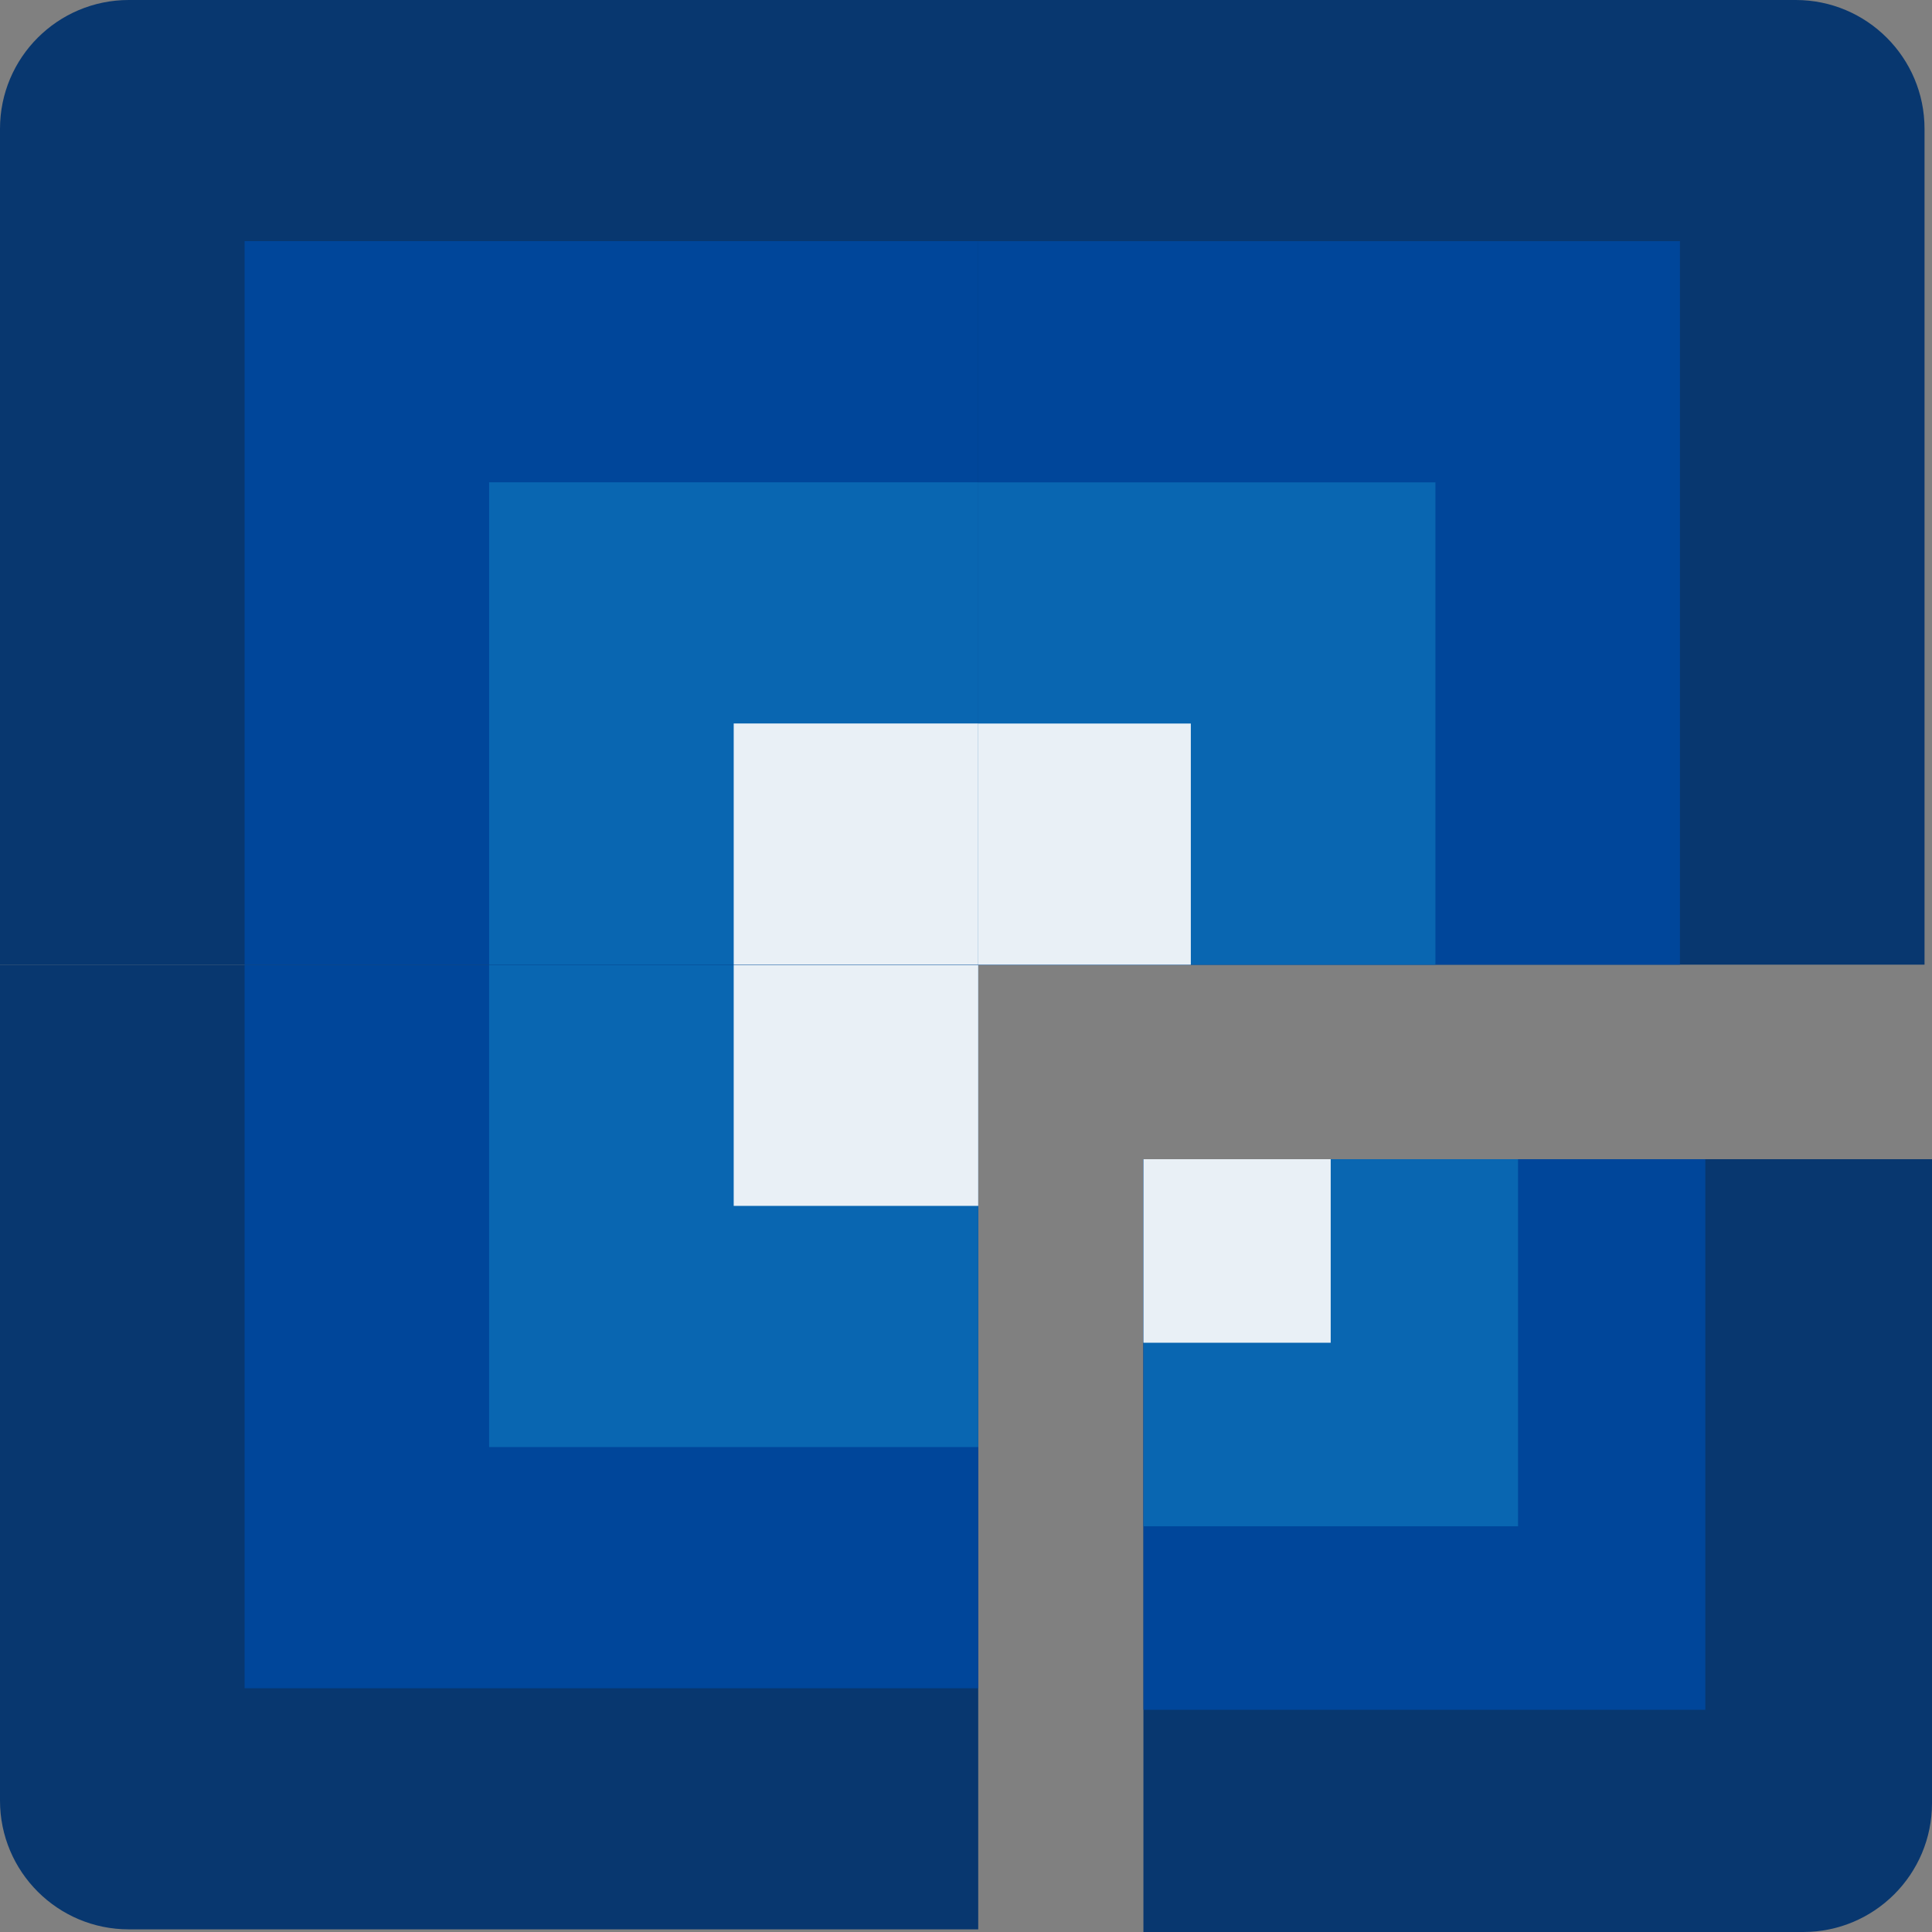
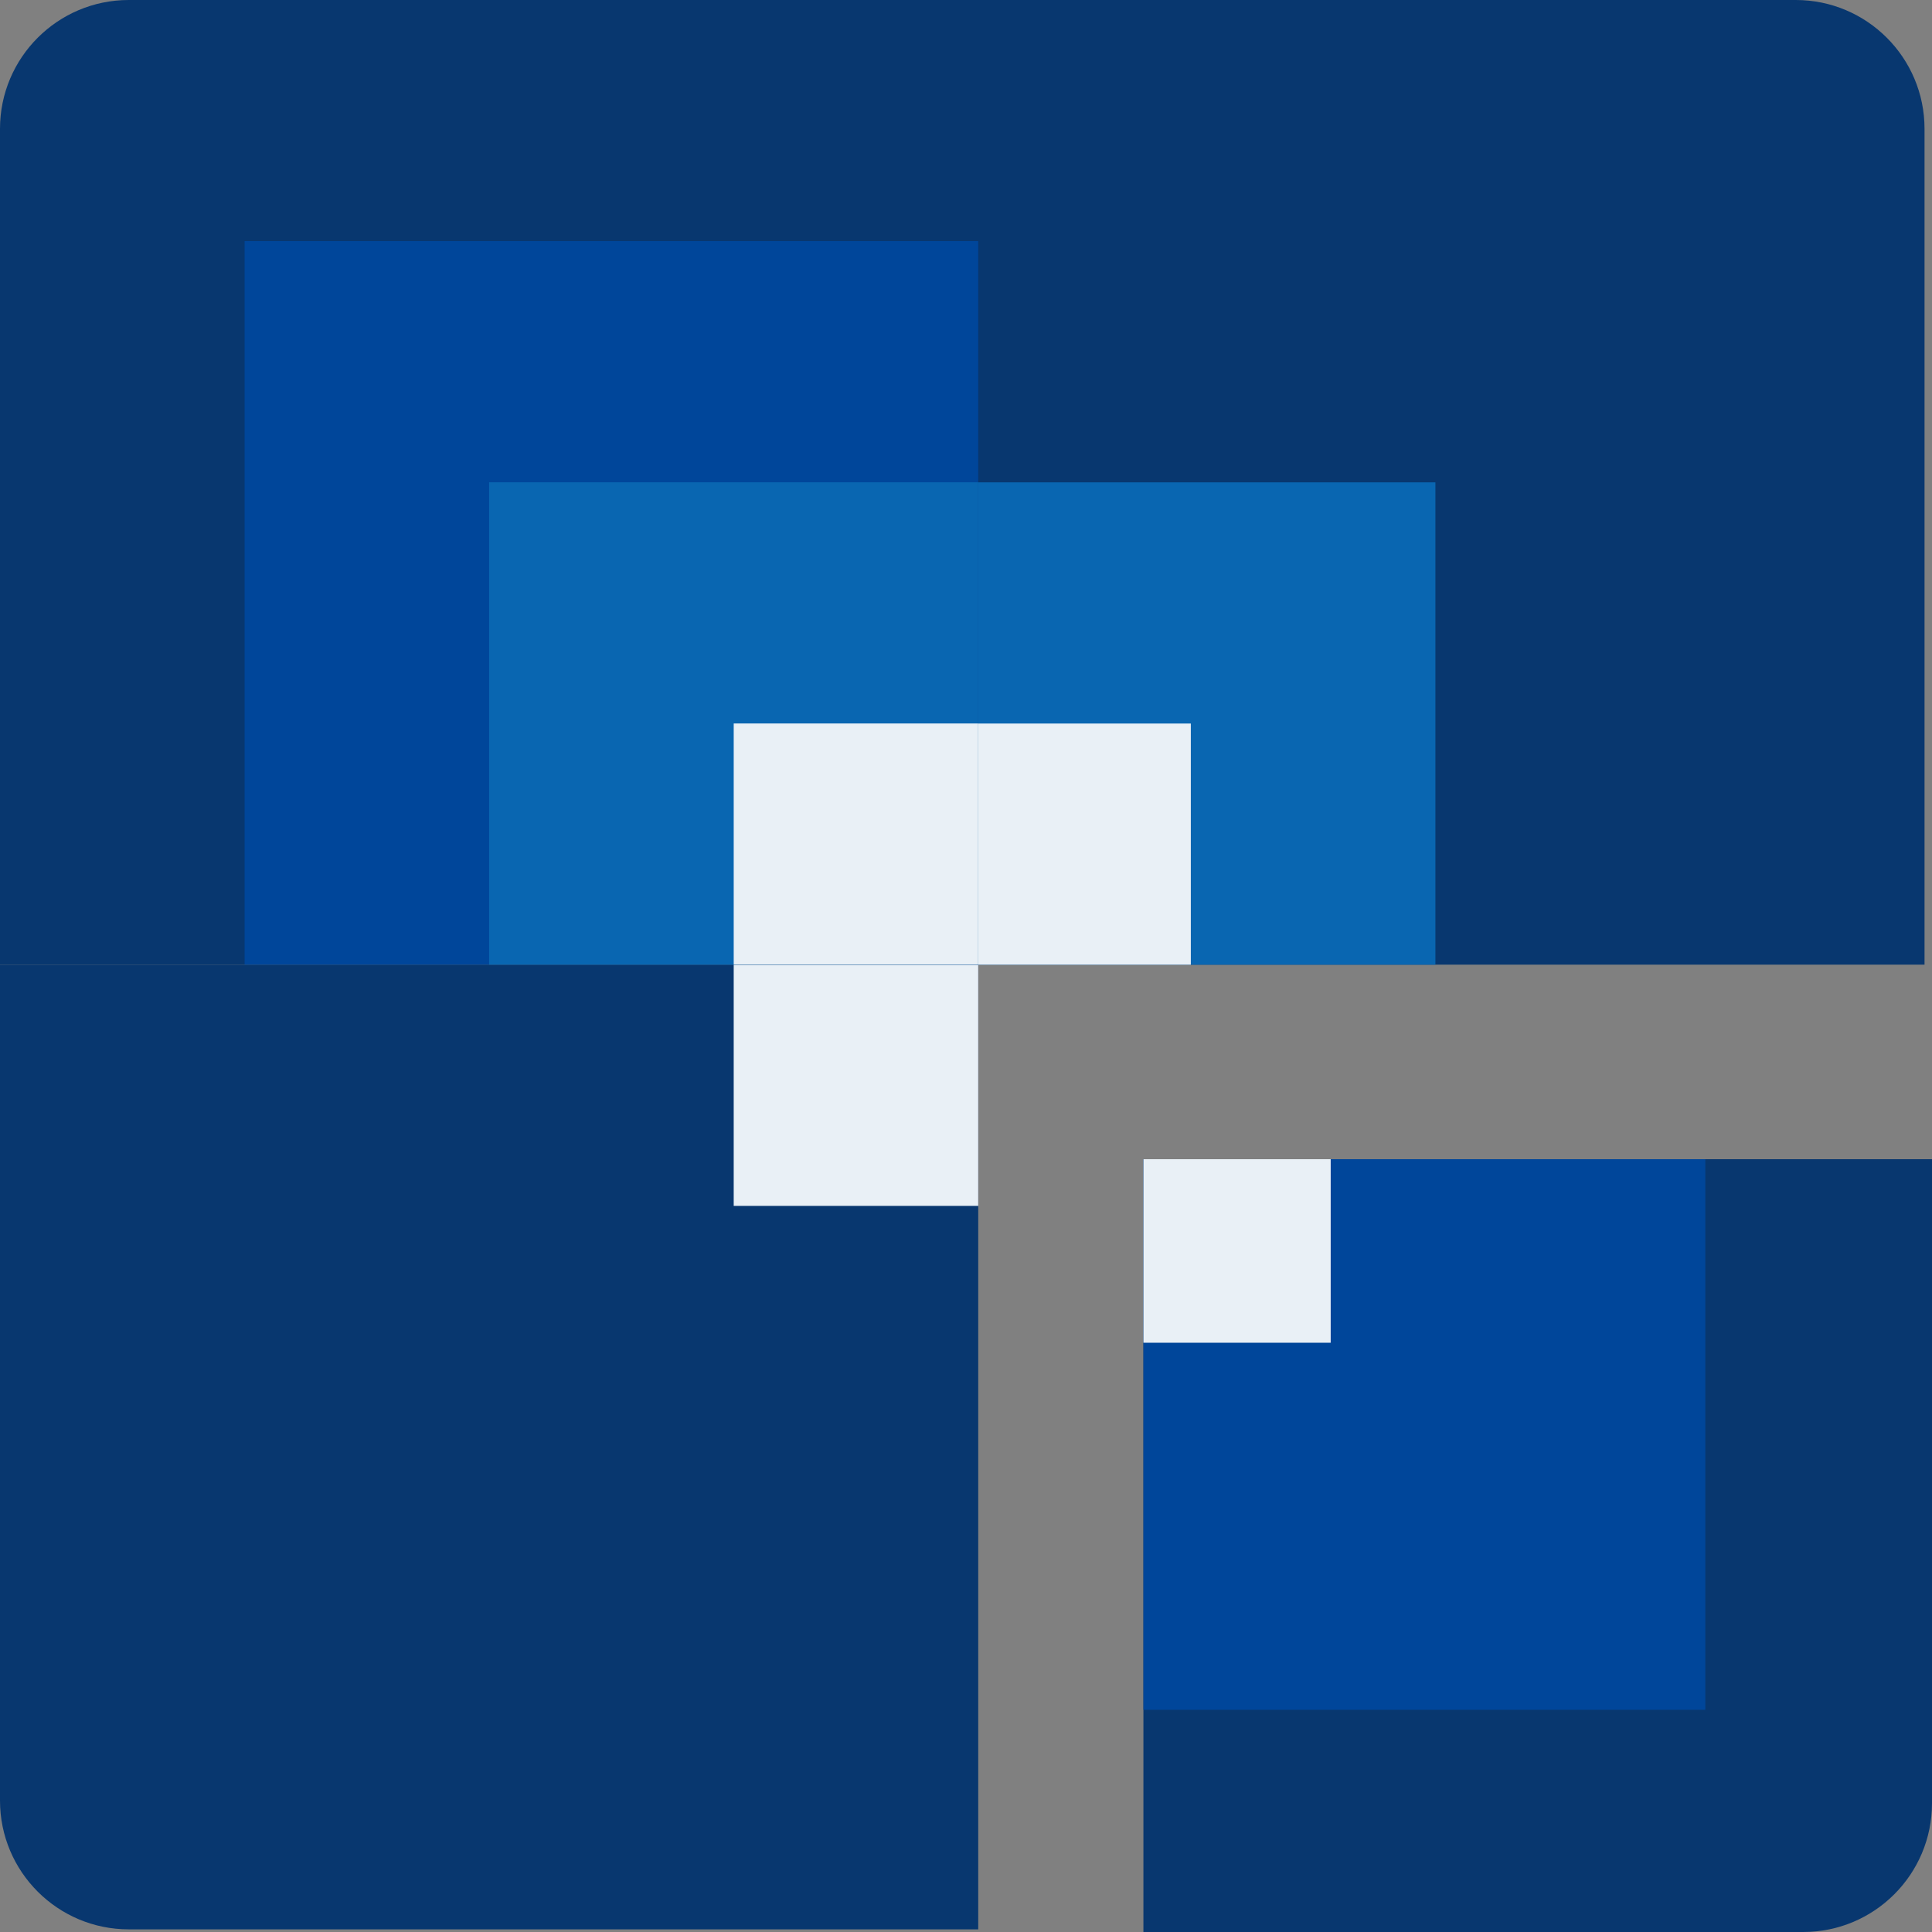
<svg xmlns="http://www.w3.org/2000/svg" width="30" height="30" viewBox="0 0 30 30" fill="none">
  <rect x="0" y="0" width="30" height="30" fill="#808080" stroke="none" />
  <path d="M30 18L30 28C30 29.105 29.105 30 28 30L17.755 30L17.755 18L30 18Z" fill="#08376F" />
  <rect x="26.48" y="18" width="8.55" height="8.724" transform="rotate(90 26.48 18)" fill="#00469A" />
-   <rect x="23.572" y="18" width="5.7" height="5.816" transform="rotate(90 23.572 18)" fill="#0966B1" />
  <rect x="20.663" y="18" width="2.85" height="2.908" transform="rotate(90 20.663 18)" fill="#E9F0F6" />
  <path d="M14.694 0H27.884C28.988 0 29.884 0.895 29.884 2V14.979H14.694V0Z" fill="#08376F" />
-   <rect x="14.694" y="3.745" width="11.392" height="11.235" fill="#00469A" />
  <rect x="14.694" y="7.49" width="7.595" height="7.49" fill="#0966B1" />
  <rect x="14.694" y="11.235" width="3.797" height="3.745" fill="#E9F0F6" />
-   <path d="M15.19 29.959L2 29.959C0.895 29.959 -0 29.064 -0 27.959L-0 14.98L15.19 14.98L15.19 29.959Z" fill="#08376F" />
-   <rect x="15.19" y="26.215" width="11.392" height="11.235" transform="rotate(180 15.19 26.215)" fill="#00469A" />
-   <rect x="15.19" y="22.47" width="7.595" height="7.49" transform="rotate(180 15.19 22.47)" fill="#0966B1" />
+   <path d="M15.19 29.959L2 29.959C0.895 29.959 -0 29.064 -0 27.959L-0 14.98L15.19 14.98Z" fill="#08376F" />
  <rect x="15.19" y="18.725" width="3.797" height="3.745" transform="rotate(180 15.19 18.725)" fill="#E9F0F6" />
  <path d="M0 14.979L0 2C0 0.895 0.896 -4.66084e-05 2 -4.66084e-05L15.19 -4.66084e-05L15.19 14.979L0 14.979Z" fill="#08376F" />
  <rect x="3.798" y="14.979" width="11.235" height="11.392" transform="rotate(-90 3.798 14.979)" fill="#00469A" />
  <rect x="7.595" y="14.979" width="7.49" height="7.595" transform="rotate(-90 7.595 14.979)" fill="#0966B1" />
  <rect x="11.393" y="14.979" width="3.745" height="3.797" transform="rotate(-90 11.393 14.979)" fill="#E9F0F6" />
</svg>